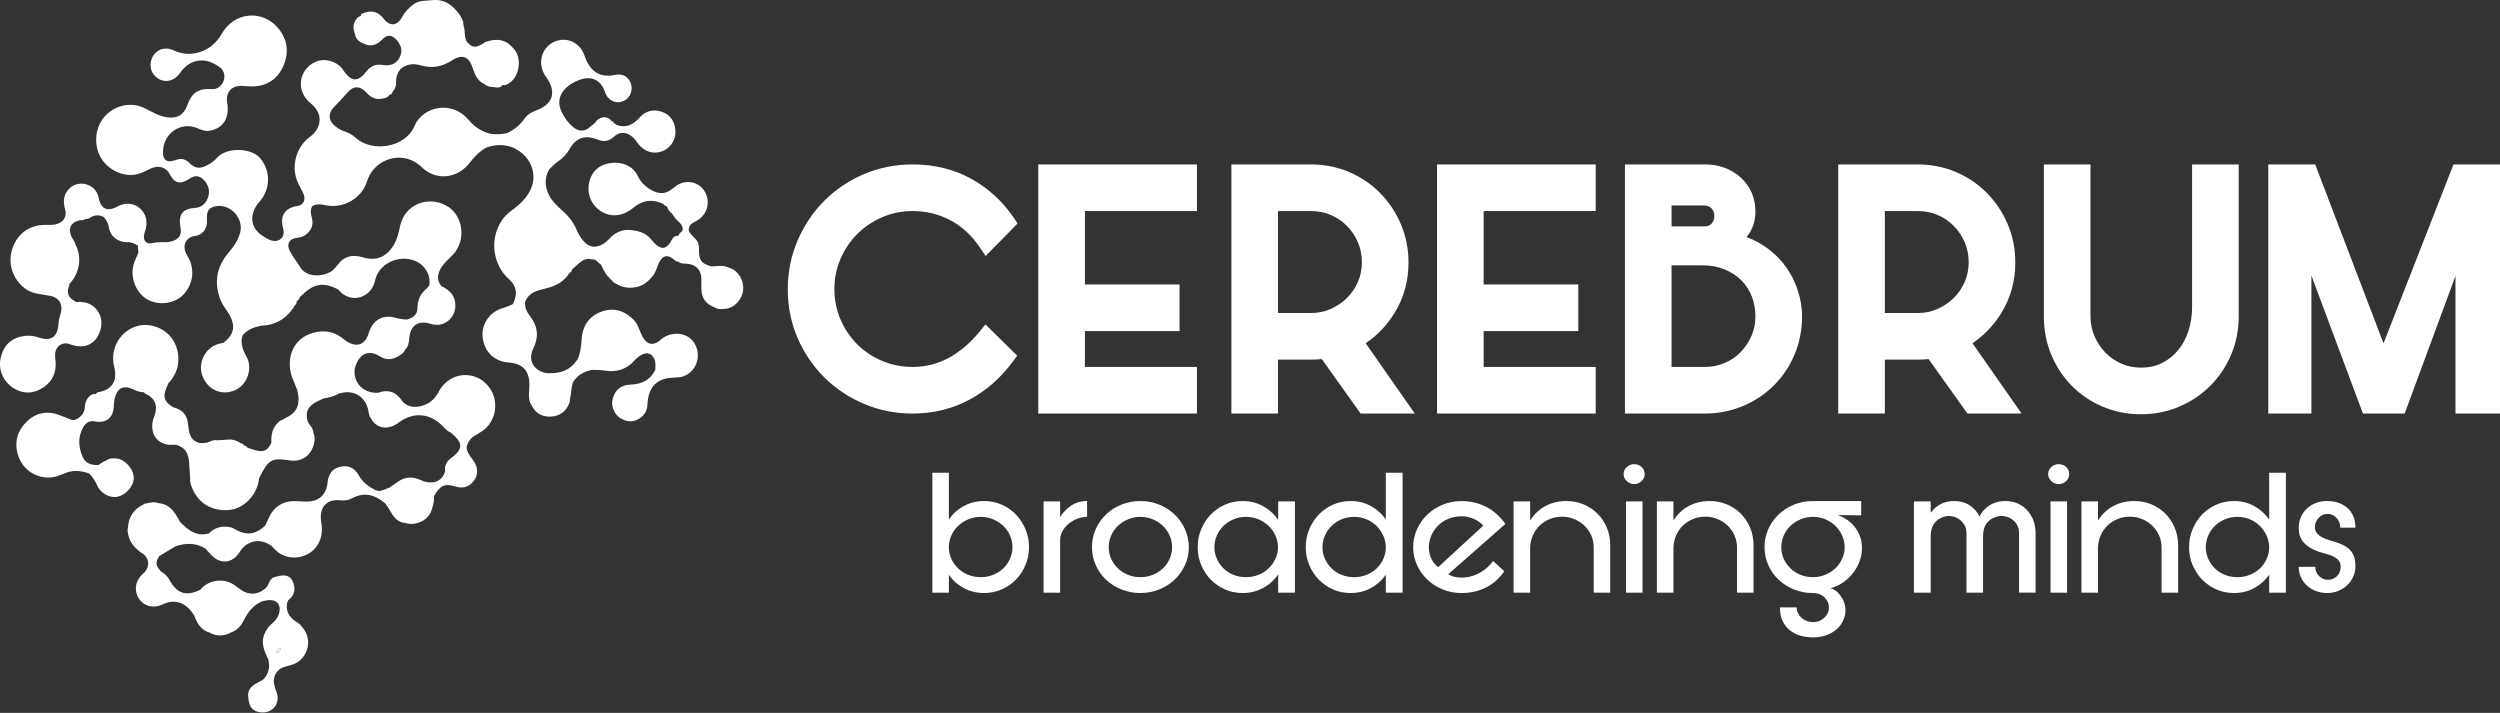
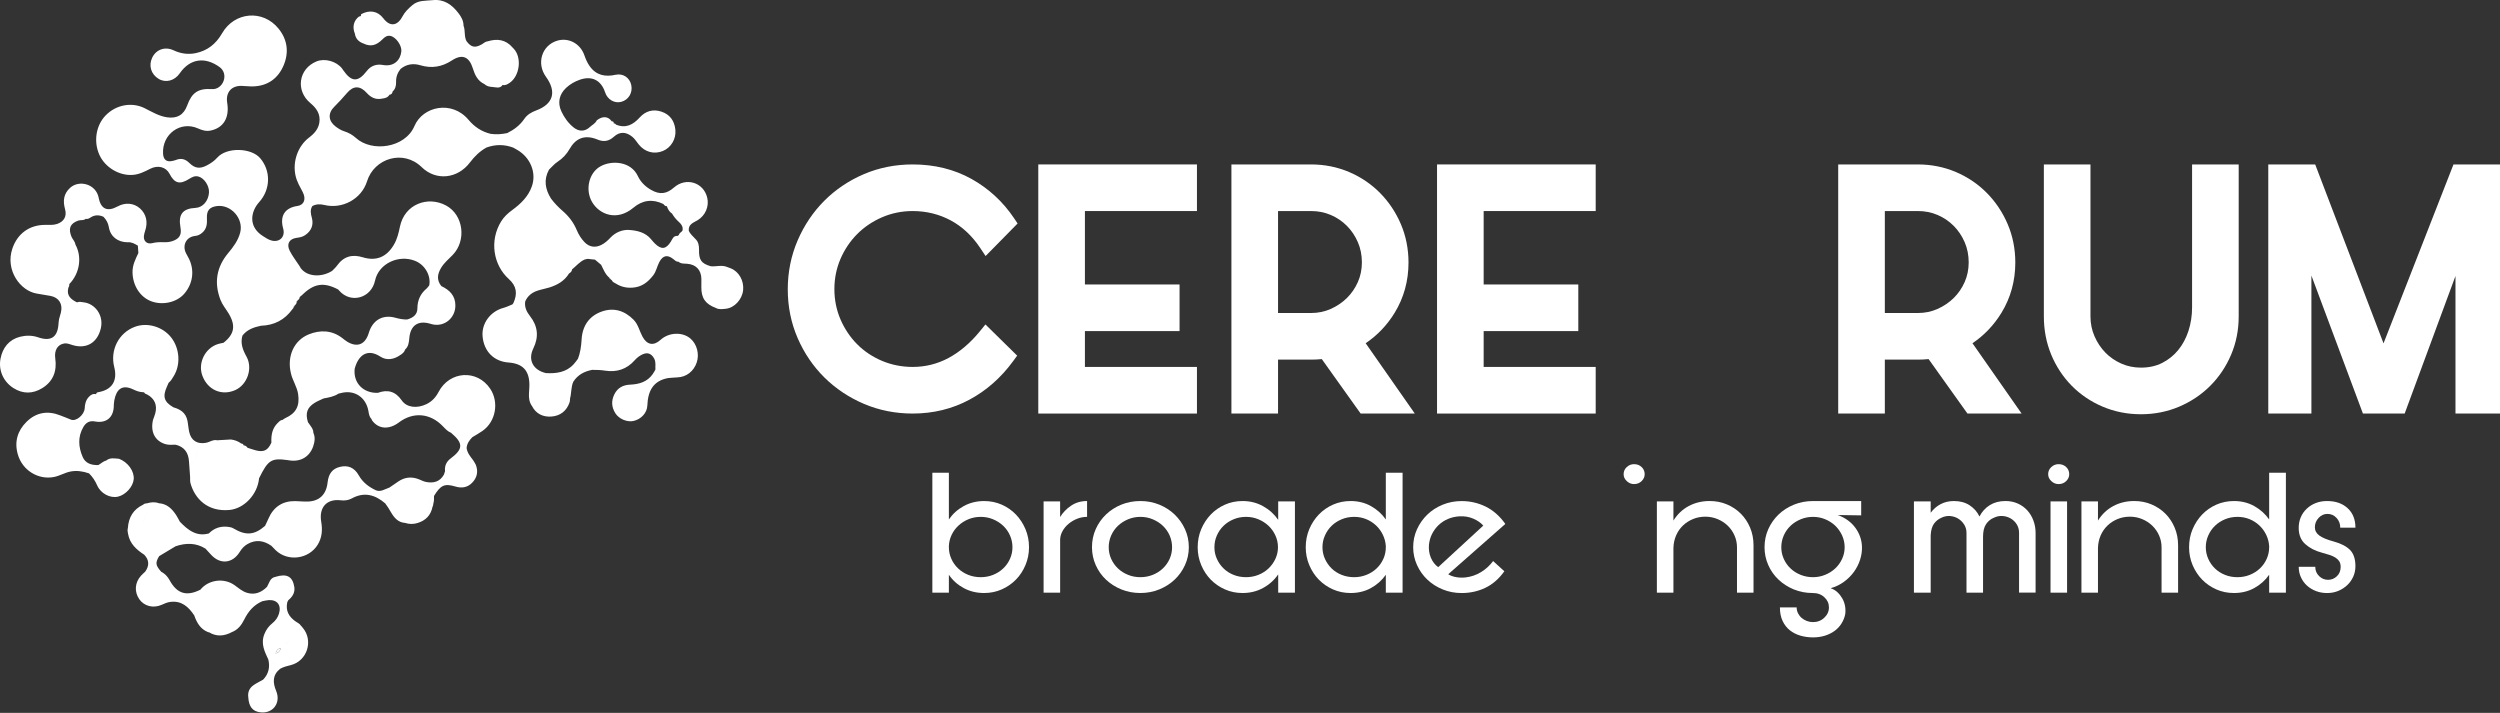
<svg xmlns="http://www.w3.org/2000/svg" width="256" height="73" viewBox="0 0 256 73" fill="none">
  <rect x="0" y="0" width="256" height="73" fill="#333333" stroke="none" />
  <path d="M74.802 27.467C74.689 27.424 74.576 27.383 74.462 27.341C74.323 27.332 74.182 27.334 74.041 27.34C74.181 27.334 74.323 27.332 74.462 27.341C73.91 27.105 73.34 27.318 72.783 27.265C73.059 27.355 73.34 27.366 73.62 27.356C73.339 27.366 73.058 27.356 72.783 27.265C71.8 26.977 71.558 26.617 71.58 25.549C71.586 25.15 71.519 24.756 71.204 24.464C70.972 24.19 70.666 23.971 70.529 23.615C70.478 22.944 71.038 22.793 71.44 22.548C72.228 22.066 72.642 21.132 72.415 20.22C72.024 18.66 70.239 18.127 69.017 19.199C68.245 19.878 67.554 19.949 66.672 19.445C66.085 19.108 65.606 18.65 65.313 18.024C64.598 16.504 62.623 16.39 61.476 17.04C60.274 17.718 59.914 19.462 60.626 20.682C61.391 21.992 63.194 22.67 64.855 21.274C65.79 20.488 66.819 20.353 67.92 20.886C68.006 20.879 68.085 20.886 68.148 20.92C68.085 20.886 68.008 20.879 67.92 20.886C68.028 20.983 68.098 21.148 68.282 21.105C68.385 21.418 68.54 21.691 68.818 21.873C68.989 22.162 69.187 22.419 69.437 22.65C69.706 22.895 69.985 23.171 69.887 23.613C69.792 23.779 69.56 23.832 69.524 24.053C69.489 24.079 69.454 24.106 69.419 24.133C69.401 24.133 69.384 24.144 69.373 24.161C68.955 24.12 68.856 24.479 68.692 24.744C68.202 25.527 67.728 25.589 67.062 24.939C66.922 24.8 66.794 24.647 66.669 24.496C66.079 23.785 65.227 23.602 64.423 23.548C63.732 23.503 63.023 23.783 62.492 24.353C62.225 24.641 61.931 24.903 61.573 25.082C60.958 25.39 60.349 25.303 59.869 24.811C59.512 24.446 59.25 24.016 59.052 23.545C58.731 22.78 58.243 22.146 57.626 21.61C57.179 21.224 56.77 20.8 56.415 20.324C56.192 20.247 56.082 20.069 55.995 19.878C56.083 20.069 56.192 20.247 56.416 20.324C55.829 19.375 55.651 18.399 56.22 17.37C56.508 17.1 56.768 16.781 57.09 16.57C57.615 16.225 58.019 15.797 58.33 15.25C58.902 14.246 59.794 13.712 61.197 14.294C61.816 14.552 62.346 14.471 62.864 13.999C63.461 13.457 64.109 13.489 64.736 13.998C65.008 14.216 65.181 14.513 65.395 14.78C66.026 15.575 66.975 15.832 67.882 15.46C68.721 15.114 69.259 14.219 69.157 13.273C69.061 12.361 68.588 11.714 67.725 11.43C66.869 11.149 66.106 11.364 65.495 12.039C64.826 12.778 64.073 13.172 63.082 12.762C63.022 12.686 62.962 12.613 62.852 12.649C62.86 12.498 62.797 12.414 62.64 12.425C62.282 11.899 61.699 11.861 61.111 12.321C60.965 12.647 60.642 12.787 60.401 13.011C59.883 13.493 59.276 13.493 58.716 13.034C58.178 12.594 57.779 12.034 57.486 11.407C57.069 10.512 57.263 9.656 57.981 8.986C58.385 8.614 58.846 8.353 59.353 8.172C60.599 7.726 61.556 8.206 61.968 9.47C62.205 10.189 62.915 10.608 63.603 10.432C64.36 10.238 64.804 9.505 64.644 8.717C64.489 7.962 63.809 7.488 63.04 7.657C61.976 7.893 61.058 7.723 60.383 6.775C60.141 6.436 59.977 6.055 59.839 5.657C59.42 4.455 58.219 3.819 57.061 4.166C55.486 4.638 54.909 6.481 55.903 7.857C57.025 9.41 56.667 10.656 54.896 11.313C54.415 11.492 53.982 11.743 53.691 12.171C53.24 12.833 52.635 13.282 51.94 13.629H51.939C51.375 13.745 50.807 13.79 50.235 13.704C49.329 13.484 48.591 13 47.981 12.274C46.266 10.228 43.296 10.892 42.442 12.9C41.477 15.174 38.066 15.602 36.447 14.128C36.096 13.807 35.688 13.58 35.246 13.442C34.911 13.338 34.63 13.153 34.361 12.951C33.624 12.393 33.555 11.604 34.212 10.951C34.669 10.493 35.108 10.023 35.528 9.528C36.2 8.737 36.879 8.768 37.564 9.524C37.987 9.993 38.497 10.241 39.139 10.095C39.139 10.095 39.139 10.094 39.139 10.094C39.434 10.062 39.71 9.988 39.881 9.705C40.071 9.679 40.18 9.57 40.203 9.372C40.202 9.372 40.202 9.372 40.202 9.374V9.372C40.494 9.114 40.568 8.757 40.559 8.401C40.544 7.88 40.706 7.449 41.019 7.059C41.625 6.557 42.331 6.47 43.032 6.679C44.206 7.03 45.251 6.857 46.278 6.186C47.327 5.498 48.044 5.797 48.418 7.001C48.628 7.679 48.917 8.289 49.594 8.605C49.873 8.593 50.127 8.634 50.399 8.754C50.125 8.636 49.873 8.593 49.594 8.605C49.824 8.826 50.128 8.891 50.41 8.905C50.764 8.921 51.178 9.115 51.466 8.705C51.38 8.747 51.29 8.781 51.2 8.804C51.29 8.781 51.38 8.747 51.466 8.705C51.731 8.763 51.943 8.646 52.158 8.504C53.232 7.806 53.465 5.875 52.597 4.981C52.56 4.944 52.524 4.905 52.49 4.869C52.25 4.88 52.101 4.694 51.931 4.58C51.502 4.291 51.059 4.167 50.592 4.21C51.061 4.167 51.502 4.291 51.931 4.58C52.102 4.692 52.25 4.88 52.488 4.869H52.49H52.488C52.49 4.869 52.49 4.869 52.49 4.869C51.779 4.039 50.901 3.933 49.927 4.237C49.942 4.243 49.959 4.253 49.974 4.264C49.959 4.253 49.942 4.243 49.927 4.237C49.697 4.25 49.546 4.419 49.365 4.524C48.649 4.935 48.261 4.863 47.77 4.217C47.506 3.718 47.667 3.138 47.466 2.631C47.464 3.03 47.465 3.43 47.458 3.83C47.458 3.941 47.466 4.043 47.508 4.116C47.466 4.043 47.456 3.942 47.458 3.83C47.465 3.432 47.464 3.03 47.465 2.631C47.468 2.13 47.23 1.716 46.949 1.35C46.278 0.479 45.48 -0.11 44.291 0.017C43.572 0.095 42.844 0.004 42.23 0.524C41.833 0.861 41.466 1.209 41.212 1.684C40.678 2.688 39.922 2.754 39.25 1.872C38.684 1.129 37.856 0.979 36.978 1.455C36.988 1.612 36.932 1.706 36.762 1.685L36.767 1.687C36.767 1.687 36.767 1.687 36.767 1.688C36.215 2.102 36.055 2.766 36.34 3.45C36.34 3.452 36.34 3.453 36.34 3.454V3.453H36.339C36.34 3.454 36.34 3.454 36.34 3.457C36.421 3.973 36.735 4.278 37.198 4.448C37.148 4.368 37.087 4.297 37.023 4.229C37.086 4.297 37.148 4.367 37.2 4.448C37.93 4.802 38.512 4.685 39.167 4.025C39.393 3.796 39.627 3.617 39.959 3.673C40.533 3.768 41.165 4.668 41.098 5.264C41.003 6.145 40.355 6.858 39.213 6.654C38.558 6.537 37.983 6.718 37.554 7.276C36.659 8.439 35.991 8.414 35.145 7.189C35.104 7.13 35.067 7.065 35.023 7.009C34.439 6.268 33.257 5.943 32.411 6.289C30.574 7.043 30.242 9.273 31.78 10.554C32.39 11.062 32.827 11.659 32.707 12.518C32.609 13.21 32.182 13.683 31.648 14.086C30.482 14.972 29.933 16.584 30.273 18.028C30.412 18.624 30.718 19.134 30.995 19.662C31.371 20.38 31.139 20.989 30.473 21.088C29.159 21.279 28.634 22.11 28.999 23.413C29.227 24.22 28.668 24.823 27.856 24.643C27.5 24.564 27.205 24.353 26.903 24.161C25.402 23.204 25.668 21.663 26.533 20.705C27.716 19.391 27.749 17.509 26.651 16.208C25.73 15.117 23.203 15.051 22.244 16.144C21.948 16.481 21.57 16.734 21.174 16.941C20.461 17.312 19.952 17.245 19.383 16.683C18.984 16.288 18.543 16.164 18.019 16.38C17.89 16.433 17.748 16.459 17.61 16.488C17.058 16.609 16.732 16.341 16.697 15.747C16.58 13.736 18.478 12.353 20.267 13.147C20.679 13.331 21.095 13.465 21.557 13.371C22.88 13.103 23.515 12.055 23.266 10.535C23.094 9.487 23.671 8.784 24.705 8.794C25.114 8.799 25.522 8.861 25.932 8.847C27.388 8.801 28.451 8.061 29.028 6.729C29.603 5.398 29.451 4.072 28.52 2.928C26.919 0.955 24.012 1.2 22.74 3.412C22.117 4.494 21.253 5.189 20.041 5.441C19.241 5.606 18.5 5.491 17.762 5.147C16.884 4.738 15.982 5.073 15.585 5.906C15.197 6.721 15.466 7.606 16.247 8.077C16.967 8.511 17.878 8.274 18.403 7.512C19.434 6.012 20.973 5.771 22.49 6.871C22.928 7.189 23.091 7.743 22.9 8.276C22.706 8.815 22.229 9.158 21.721 9.124C20.313 9.032 19.65 9.465 19.172 10.788C18.817 11.769 18.136 12.156 17.128 12.015C16.277 11.897 15.566 11.454 14.816 11.081C13.49 10.421 11.887 10.727 10.828 11.808C9.826 12.833 9.559 14.488 10.18 15.861C10.761 17.147 12.224 18.02 13.613 17.908C14.249 17.858 14.803 17.58 15.362 17.292C16.172 16.872 16.999 17.099 17.36 17.794C17.875 18.791 18.413 18.926 19.378 18.316C19.649 18.143 19.937 17.988 20.28 18.065C20.897 18.202 21.45 19.028 21.4 19.73C21.338 20.59 20.757 21.25 20.029 21.287C18.693 21.356 18.236 21.953 18.482 23.305C18.616 24.035 18.377 24.441 17.681 24.68C17.39 24.78 17.093 24.816 16.788 24.803C16.377 24.786 15.969 24.798 15.568 24.901C15.039 25.035 14.653 24.666 14.743 24.108C14.769 23.947 14.811 23.787 14.863 23.633C15.165 22.743 14.976 21.916 14.338 21.346C13.71 20.784 12.835 20.706 12.044 21.138C11.002 21.709 10.327 21.416 10.106 20.255C9.828 18.819 8.093 18.398 7.181 19.231C6.509 19.845 6.427 20.577 6.662 21.42C6.869 22.157 6.542 22.703 5.838 22.936C5.436 23.067 5.032 23.025 4.625 23.027C3.02 23.027 1.786 23.913 1.264 25.462C0.52 27.665 2.081 29.787 3.766 30.062C4.232 30.14 4.701 30.212 5.165 30.3C6.034 30.461 6.453 31.136 6.235 32.006C6.178 32.232 6.111 32.456 6.048 32.681V32.682C6.029 32.824 6.001 32.969 5.995 33.112C5.914 34.546 5.216 35.001 3.882 34.535C3.287 34.328 2.622 34.34 2.045 34.486C0.941 34.768 0.269 35.587 0.051 36.738C-0.171 37.917 0.342 39.075 1.369 39.734C2.349 40.362 3.369 40.337 4.337 39.738C5.442 39.053 5.846 38 5.659 36.699C5.541 35.872 5.898 35.278 6.577 35.172C6.886 35.123 7.169 35.26 7.456 35.344C8.869 35.761 9.985 35.085 10.326 33.616C10.641 32.256 9.704 31.083 8.57 30.959C8.359 30.942 8.147 30.856 7.933 30.952C7.905 30.94 7.875 30.937 7.844 30.944C7.264 30.645 6.799 30.274 6.993 29.497C7.026 29.363 7.141 29.247 7.086 29.091L7.091 29.097C7.088 28.938 6.973 28.837 6.914 28.709C6.863 28.596 6.919 28.475 7.018 28.436C7.305 28.315 7.497 28.168 7.637 27.971C7.497 28.168 7.305 28.315 7.018 28.436C6.919 28.476 6.863 28.596 6.914 28.709C6.973 28.838 7.088 28.94 7.091 29.097C8.166 27.998 8.424 26.319 7.719 25.031C7.678 24.712 7.423 24.501 7.311 24.219C6.988 23.408 7.162 22.888 8.013 22.589C8.265 22.5 8.552 22.609 8.772 22.411C8.957 22.454 9.115 22.375 9.262 22.277C9.692 21.991 10.136 21.991 10.592 22.198H10.594C10.883 22.499 11.076 22.834 11.148 23.269C11.307 24.223 12.058 24.802 13.063 24.809C13.063 24.809 13.063 24.809 13.066 24.809C13.462 24.77 13.79 24.956 14.112 25.154L14.116 25.15C14.117 25.15 14.117 25.15 14.117 25.15C14.135 25.401 14.151 25.655 14.169 25.907C14.239 25.857 14.288 25.8 14.32 25.736C14.289 25.8 14.242 25.857 14.169 25.909C13.868 26.543 13.553 27.156 13.57 27.91C13.6 29.216 14.316 30.384 15.439 30.832C16.599 31.294 18.062 30.982 18.84 30.11C19.757 29.076 19.947 27.678 19.334 26.464C19.243 26.286 19.141 26.117 19.05 25.937C18.634 25.104 19.081 24.253 19.983 24.16C20.261 24.133 20.485 24.021 20.7 23.839C21.167 23.443 21.217 22.928 21.189 22.358C21.15 21.558 21.45 21.208 22.192 21.104C23.646 20.899 24.973 22.388 24.593 23.827C24.382 24.634 23.893 25.285 23.369 25.913C22.176 27.342 21.898 28.936 22.573 30.697C22.77 31.213 23.127 31.626 23.407 32.09C24.163 33.34 24.005 34.227 22.883 35.103C22.897 35.112 22.899 35.136 22.901 35.159C22.899 35.136 22.897 35.112 22.883 35.103C22.692 35.145 22.498 35.172 22.314 35.232C20.995 35.651 20.245 37.17 20.719 38.46C21.257 39.93 22.703 40.566 24.095 39.943C25.312 39.397 25.912 37.73 25.242 36.518C24.855 35.82 24.598 35.155 24.825 34.364V34.367C25.311 33.736 26.001 33.507 26.728 33.355C26.252 33.258 25.854 33.294 25.536 33.463C25.854 33.294 26.252 33.258 26.728 33.355C28.064 33.314 29.146 32.768 29.946 31.657C30.016 31.59 30.09 31.52 30.059 31.404C30.143 31.413 30.159 31.355 30.166 31.287C30.302 31.176 30.408 31.048 30.375 30.849C30.454 30.86 30.477 30.809 30.479 30.741C30.625 30.681 30.673 30.557 30.692 30.413C30.774 30.345 30.861 30.284 30.936 30.21C32.139 29.021 33.154 28.864 34.632 29.646C34.666 29.683 34.699 29.721 34.733 29.759C34.791 29.669 34.776 29.649 34.742 29.646C34.723 29.644 34.703 29.648 34.682 29.649C34.703 29.648 34.723 29.644 34.742 29.646C34.776 29.649 34.791 29.67 34.733 29.759C35.913 31.118 38.017 30.544 38.407 28.725C38.776 27.007 40.797 26.038 42.495 26.707C43.504 27.104 44.143 28.204 43.958 29.213C44.158 29.342 44.363 29.366 44.568 29.359C44.362 29.366 44.158 29.34 43.958 29.213C43.869 29.324 43.794 29.456 43.687 29.543C43.049 30.073 42.748 30.738 42.74 31.588C42.735 32.179 42.362 32.525 41.69 32.717C41.376 32.785 41.278 32.934 41.321 33.113C41.279 32.935 41.375 32.785 41.688 32.717C41.279 32.723 40.888 32.647 40.486 32.537C39.188 32.177 38.153 32.783 37.762 34.096C37.406 35.279 36.587 35.614 35.557 34.992C35.373 34.88 35.21 34.74 35.039 34.61C33.969 33.789 32.756 33.776 31.613 34.241C30.066 34.874 29.384 36.515 29.785 38.205C29.945 38.948 30.407 39.575 30.526 40.343C30.712 41.54 30.326 42.318 29.235 42.803C29.123 42.852 29.029 42.935 28.925 43.001C28.712 43.01 28.582 43.171 28.445 43.303C27.875 43.854 27.751 44.561 27.792 45.325C27.435 46.106 27.044 46.316 26.251 46.132C25.945 46.057 25.651 45.946 25.348 45.851C25.348 45.85 25.346 45.85 25.346 45.85L25.348 45.851C25.247 45.699 25.118 45.606 24.928 45.608C24.928 45.607 24.951 45.602 24.951 45.602C24.916 45.474 24.822 45.427 24.704 45.417C24.709 45.482 24.732 45.521 24.758 45.555C24.732 45.521 24.709 45.481 24.704 45.417H24.703C24.622 45.415 24.546 45.407 24.469 45.397C24.546 45.407 24.624 45.415 24.703 45.417C24.386 45.183 24.033 45.053 23.648 45.004L23.647 45.002C23.18 45.031 22.71 45.058 22.241 45.084C21.905 45.267 21.568 45.451 21.191 45.528C20.517 45.668 20.137 46.13 20.107 46.865C20.098 47.072 20.107 47.259 19.831 47.296C19.64 47.323 19.597 47.456 19.583 47.607C19.597 47.456 19.638 47.323 19.831 47.295C20.108 47.258 20.098 47.072 20.106 46.865C20.137 46.13 20.517 45.67 21.191 45.528C21.567 45.451 21.905 45.267 22.241 45.084C21.82 44.984 21.482 45.272 21.092 45.343C20.195 45.509 19.556 45.112 19.366 44.195C19.316 43.95 19.289 43.696 19.252 43.445C19.161 42.48 18.736 41.988 17.753 41.707C17.59 41.851 17.458 41.717 17.311 41.651C17.458 41.717 17.592 41.851 17.754 41.707C16.801 41.159 16.629 40.612 17.092 39.595C17.15 39.464 17.207 39.331 17.265 39.199H17.266C17.498 39.018 17.639 38.758 17.789 38.513C18.515 37.344 18.405 35.686 17.538 34.568C16.678 33.46 15.111 32.989 13.829 33.458C12.168 34.065 11.254 35.837 11.697 37.582C12.059 39.001 11.468 39.927 10.046 40.163C9.918 40.185 9.859 40.247 9.839 40.366C9.525 40.291 9.297 40.422 9.086 40.655C8.786 40.981 8.695 41.37 8.674 41.801C8.64 42.477 7.784 43.202 7.253 42.966C6.898 42.809 6.531 42.683 6.172 42.538C4.898 42.025 3.701 42.222 2.719 43.193C1.798 44.105 1.445 45.24 1.831 46.553C2.302 48.166 3.916 49.16 5.53 48.843C6.113 48.73 6.623 48.404 7.198 48.289C7.851 48.158 8.487 48.259 9.111 48.471C9.186 48.267 9.314 48.126 9.462 48.005C9.313 48.125 9.184 48.266 9.112 48.471C9.473 48.822 9.743 49.23 9.95 49.703C10.32 50.548 11.289 51.045 12.088 50.855C12.87 50.67 13.616 49.846 13.691 49.087C13.772 48.263 13.104 47.322 12.189 46.98C11.923 47.051 11.651 47.1 11.38 47.131C11.652 47.1 11.921 47.051 12.189 46.98C11.736 46.947 11.273 46.83 10.869 47.165C10.557 47.238 10.339 47.475 10.069 47.621C9.99 47.67 9.907 47.714 9.827 47.76C9.906 47.714 9.989 47.67 10.069 47.621C9.387 47.645 8.756 47.468 8.465 46.791C8.025 45.77 7.947 44.717 8.548 43.706C8.813 43.26 9.187 43.056 9.713 43.156C10.916 43.382 11.676 42.714 11.654 41.464C11.672 41.301 11.677 41.135 11.709 40.975C11.922 39.864 12.504 39.333 13.641 39.877C13.927 40.011 14.228 40.136 14.553 40.154C14.553 40.154 14.553 40.154 14.553 40.156C14.623 40.161 14.693 40.166 14.761 40.174L14.758 40.175L14.756 40.177C14.815 40.332 14.971 40.342 15.09 40.408C15.836 40.825 16.12 41.482 15.901 42.323C15.843 42.548 15.749 42.765 15.672 42.984C15.672 42.984 15.672 42.986 15.671 42.986C15.382 44.209 15.855 45.152 16.929 45.477C17.274 45.583 17.631 45.538 17.985 45.538C18.874 45.752 19.3 46.351 19.354 47.264C19.384 47.784 19.428 48.303 19.466 48.823C19.477 49.041 19.449 49.27 19.504 49.474C19.94 51.062 21.257 52.428 23.494 52.221C24.997 52.083 26.377 50.63 26.529 48.976C27.456 47.091 27.789 46.882 29.478 47.118C29.485 46.959 29.362 46.984 29.269 46.944C28.905 46.788 28.586 46.587 28.334 46.325C28.586 46.587 28.904 46.788 29.269 46.943C29.364 46.984 29.486 46.959 29.479 47.118C30.692 47.36 31.662 46.841 32.063 45.733C32.216 45.262 32.31 44.794 32.085 44.316H32.092C32.094 44.015 31.932 43.789 31.768 43.562C31.768 43.562 31.768 43.562 31.768 43.56C31.691 43.449 31.613 43.339 31.533 43.228C31.251 42.309 31.443 41.732 32.234 41.243C32.519 41.065 32.838 40.947 33.14 40.8C33.669 40.703 34.199 40.614 34.665 40.307C34.733 40.29 34.802 40.279 34.871 40.26C36.274 39.866 37.499 40.673 37.734 42.135C37.778 42.42 37.834 42.71 38.052 42.924C38.06 42.959 38.064 42.999 38.083 43.026C38.732 43.944 39.819 44.032 40.849 43.257C42.321 42.145 44.059 42.302 45.352 43.652C45.598 43.906 45.838 44.181 46.181 44.313C46.2 44.192 46.3 44.056 46.373 44.179C46.683 44.704 47.127 44.718 47.577 44.708C47.126 44.718 46.683 44.704 46.373 44.179C46.3 44.056 46.2 44.193 46.181 44.312C47.465 45.396 47.444 45.976 46.123 46.967C45.715 47.271 45.51 47.713 45.573 48.254C45.535 48.366 45.498 48.483 45.459 48.597C45.045 49.343 44.388 49.498 43.631 49.354C43.358 49.302 43.1 49.154 42.836 49.056C42.122 48.792 41.443 48.865 40.805 49.292C40.494 49.502 40.185 49.716 39.876 49.927C39.417 50.076 38.965 50.425 38.475 50.197C37.766 49.863 37.149 49.402 36.738 48.675C36.282 47.871 35.636 47.61 34.806 47.809C34.043 47.992 33.646 48.497 33.544 49.411C33.407 50.653 32.694 51.336 31.474 51.36C31.049 51.37 30.625 51.319 30.197 51.313C28.92 51.3 27.997 51.921 27.485 53.115C27.38 53.363 27.256 53.604 27.142 53.847V53.849C26.06 54.795 25.169 54.869 23.909 54.111C23.738 54.008 23.556 53.972 23.36 53.949C22.591 53.855 21.935 54.068 21.385 54.625C21.443 54.671 21.503 54.719 21.561 54.766C21.503 54.719 21.445 54.671 21.385 54.625C20.838 54.775 20.312 54.748 19.789 54.5C19.247 54.246 18.827 53.844 18.416 53.42C18.416 53.42 18.416 53.42 18.416 53.419C18.294 53.199 18.184 52.97 18.048 52.761C17.622 52.103 17.098 51.587 16.274 51.533H16.273C15.873 51.381 15.473 51.418 15.071 51.534C14.921 51.547 14.773 51.563 14.657 51.68C13.657 52.152 13.165 52.971 13.093 54.079C13.233 54.005 13.344 53.915 13.465 53.831C13.343 53.915 13.233 54.007 13.093 54.079C13.031 54.279 13.077 54.471 13.113 54.669C13.293 55.692 13.987 56.291 14.778 56.81C15.007 56.795 15.231 56.814 15.457 56.837C15.231 56.812 15.007 56.796 14.778 56.811C15.295 57.361 15.296 57.94 14.867 58.54C14.725 58.676 14.572 58.804 14.44 58.951C13.804 59.65 13.736 60.588 14.258 61.351C14.757 62.076 15.69 62.309 16.54 61.94C16.828 61.811 17.114 61.676 17.441 61.635C18.59 61.488 19.301 62.134 19.889 63.016C19.891 62.745 19.923 62.469 19.89 62.201C19.837 61.781 19.903 61.296 20.177 61.106C20.24 61.061 20.281 61.017 20.319 60.97C20.282 61.017 20.242 61.061 20.177 61.106C19.903 61.296 19.836 61.781 19.89 62.201C19.923 62.467 19.891 62.745 19.89 63.016C20.149 63.766 20.524 64.416 21.292 64.726L21.328 64.748L21.369 64.747C21.361 64.717 21.354 64.687 21.347 64.658C21.354 64.687 21.363 64.717 21.37 64.747L21.378 64.73C22.166 65.219 22.954 65.149 23.744 64.728C24.359 64.491 24.732 64.005 25.015 63.431C25.425 62.597 25.997 61.94 26.85 61.569C26.85 61.569 26.85 61.569 26.85 61.568C27.077 61.526 27.3 61.463 27.528 61.449C28.41 61.406 28.833 61.993 28.562 62.855C28.437 63.247 28.215 63.553 27.899 63.81C27.533 64.107 27.259 64.458 27.07 64.937C26.678 65.932 27.105 66.722 27.482 67.553C27.52 67.535 27.552 67.525 27.584 67.52C27.554 67.525 27.52 67.536 27.482 67.553C27.661 68.335 27.501 69.023 26.941 69.598V69.6C26.615 69.784 26.272 69.945 25.966 70.158C25.549 70.449 25.35 70.87 25.424 71.4C25.483 72.35 25.848 72.873 26.728 72.949C27.976 73.057 28.773 71.956 28.285 70.77C27.921 69.891 27.891 69.133 28.676 68.489C29.018 68.293 29.393 68.201 29.773 68.108C31.455 67.691 32.12 65.598 30.999 64.281C30.884 64.397 30.776 64.526 30.59 64.489C30.776 64.524 30.884 64.395 30.999 64.281C30.932 64.204 30.866 64.128 30.799 64.05C30.682 63.856 30.475 63.781 30.304 63.66C29.602 63.18 29.216 62.557 29.421 61.657C29.455 61.593 29.485 61.527 29.519 61.465C29.937 61.118 30.218 60.704 30.14 60.117C29.966 59.023 29.373 58.704 28.196 59.072C27.638 59.174 27.57 59.707 27.34 60.096C26.766 60.666 26.104 60.943 25.305 60.706C24.797 60.558 24.407 60.2 23.986 59.901C22.914 59.148 21.332 59.37 20.521 60.383C19.103 61.098 18.118 60.799 17.363 59.404C17.157 59.027 16.88 58.738 16.505 58.546C15.919 57.876 15.889 57.633 16.299 56.947H16.3C16.858 56.61 17.416 56.275 17.976 55.94C19.029 55.584 20.058 55.566 21.04 56.179C21.234 56.391 21.427 56.602 21.62 56.811C22.544 57.819 23.795 57.707 24.529 56.546C24.743 56.203 24.988 55.911 25.345 55.71C26.202 55.222 27.007 55.348 27.787 55.889C27.935 55.572 27.584 55.433 27.5 55.206C27.398 54.926 27.452 54.604 27.401 54.314C27.453 54.605 27.398 54.926 27.502 55.207C27.584 55.435 27.936 55.572 27.787 55.888C27.938 56.042 28.082 56.202 28.238 56.351C29.494 57.545 31.622 57.253 32.529 55.784C32.986 55.041 33.033 54.255 32.892 53.426C32.644 51.952 33.461 51.059 34.886 51.23C35.274 51.277 35.67 51.233 36.023 51.039C37.293 50.342 38.413 50.655 39.452 51.552C39.527 51.419 39.593 51.555 39.662 51.561C39.674 51.571 39.685 51.581 39.695 51.59C39.685 51.58 39.672 51.57 39.662 51.564C39.592 51.555 39.527 51.419 39.452 51.554C39.667 51.836 39.85 52.134 40.03 52.444C40.356 53.012 40.764 53.498 41.477 53.546C41.323 53.332 41.246 53.112 41.246 52.91C41.246 53.112 41.323 53.332 41.477 53.546C41.906 53.684 42.335 53.688 42.768 53.553C43.584 53.301 44.117 52.77 44.291 51.893L44.344 51.772C44.355 51.703 44.365 51.633 44.374 51.564C44.371 51.306 44.368 51.051 44.367 50.794L44.365 50.791L44.367 50.794C44.371 51.051 44.373 51.306 44.374 51.564C44.456 51.31 44.447 51.049 44.442 50.788C45.113 49.682 45.52 49.49 46.61 49.814C47.256 50.008 47.839 49.944 48.329 49.453C48.845 48.934 48.992 48.316 48.731 47.61C48.632 47.439 48.55 47.258 48.434 47.104C48.151 46.733 47.849 46.375 47.781 45.88C47.812 45.419 48.063 45.079 48.367 44.768C48.718 44.553 49.08 44.359 49.414 44.121C50.767 43.173 51.121 41.191 50.198 39.808C48.863 37.806 46.045 37.973 44.908 40.138C44.619 40.692 44.23 41.108 43.682 41.378C42.708 41.851 41.653 41.743 41.143 41.007C40.498 40.072 39.699 39.858 38.691 40.227C37.187 40.277 36.158 39.206 36.319 37.759C36.279 37.764 36.26 37.786 36.234 37.802C36.26 37.785 36.282 37.764 36.319 37.758C36.692 36.352 37.631 35.656 38.954 36.52C39.58 36.929 40.32 36.821 40.964 36.373C41.193 36.23 41.407 36.068 41.489 35.787L41.488 35.788C41.838 35.475 41.874 35.046 41.914 34.612C42.031 33.328 42.804 32.791 44.012 33.138C44.099 33.165 44.183 33.188 44.27 33.209C45.487 33.5 46.615 32.587 46.631 31.308C46.641 30.266 46.029 29.697 45.193 29.294C44.695 28.679 44.786 28.067 45.167 27.43C45.481 26.906 45.942 26.532 46.355 26.107C47.788 24.633 47.464 22.009 45.68 21.045C43.814 20.037 41.432 20.898 40.954 23.209C40.822 23.851 40.67 24.487 40.333 25.059C39.595 26.318 38.531 26.769 37.154 26.348C36.073 26.016 35.2 26.241 34.519 27.189C34.375 27.392 34.182 27.558 34.007 27.741C32.946 28.41 31.467 28.374 30.79 27.45C30.755 27.389 30.725 27.323 30.686 27.265C30.345 26.74 29.954 26.241 29.67 25.686C29.318 24.999 29.615 24.467 30.332 24.363C30.646 24.316 30.96 24.277 31.232 24.087C31.881 23.66 32.135 23.031 31.931 22.292C31.817 21.881 31.739 21.487 31.985 21.099C32.382 20.888 32.781 20.886 33.219 20.991C35.034 21.433 37.01 20.402 37.583 18.567C38.321 16.2 41.303 15.282 43.177 17.113C44.656 18.555 46.867 18.303 48.125 16.632C48.602 16.003 49.141 15.477 49.824 15.102C49.855 14.923 50.018 14.878 50.137 14.847C50.849 14.667 51.567 14.661 52.276 14.858C51.567 14.661 50.849 14.668 50.137 14.847C50.018 14.877 49.854 14.923 49.824 15.102C50.743 14.773 51.661 14.774 52.575 15.125C52.714 15.205 52.856 15.282 52.992 15.363C54.325 16.15 54.954 17.703 54.459 19.093C54.086 20.142 53.318 20.877 52.452 21.509C52.012 21.829 51.614 22.197 51.325 22.659C50.101 24.631 50.504 27.139 52.106 28.575C52.905 29.292 53.007 30.072 52.573 31.033C52.538 31.08 52.505 31.126 52.473 31.172C52.473 31.17 52.473 31.17 52.473 31.168C52.473 31.168 52.472 31.168 52.472 31.17V31.168V31.17C52.161 31.298 51.861 31.442 51.534 31.532C50.198 31.896 49.303 33.132 49.416 34.432C49.547 35.978 50.57 37.013 52.073 37.121C53.527 37.227 54.202 37.942 54.211 39.409C54.211 39.701 54.181 39.992 54.167 40.283C54.142 40.747 54.197 41.193 54.476 41.58C54.492 41.143 54.265 40.76 54.281 40.308C54.266 40.758 54.492 41.144 54.476 41.58C54.901 42.397 55.626 42.714 56.458 42.655C57.369 42.589 58.042 42.083 58.342 41.15C58.354 41.041 58.368 40.933 58.378 40.825C58.343 40.844 58.321 40.864 58.3 40.884C58.321 40.864 58.343 40.844 58.378 40.825L58.365 40.829C58.368 40.707 58.365 40.589 58.359 40.468C58.365 40.589 58.368 40.707 58.365 40.827C58.534 40.258 58.455 39.636 58.71 39.082H58.712C59.168 38.373 59.842 38.027 60.63 37.875C60.626 37.849 60.617 37.824 60.612 37.799C60.617 37.823 60.626 37.848 60.632 37.874C61.074 37.871 61.516 37.885 61.959 37.954C63.144 38.14 64.17 37.822 64.993 36.892C65.221 36.634 65.49 36.422 65.803 36.282C66.324 36.05 66.715 36.213 66.99 36.723C67.186 37.088 67.09 37.47 67.114 37.846C67.022 37.999 66.941 38.16 66.84 38.306C66.267 39.12 65.437 39.346 64.517 39.389C63.821 39.42 63.252 39.695 62.918 40.365C62.577 41.043 62.618 41.7 63.02 42.327C63.397 42.916 64.238 43.255 64.885 43.104C65.633 42.93 66.26 42.299 66.288 41.523C66.345 40.044 66.877 38.998 68.409 38.714C68.722 38.691 69.038 38.655 69.355 38.644C70.274 38.616 71.036 38.034 71.346 37.114C71.632 36.261 71.368 35.247 70.713 34.678C69.893 33.965 68.495 34.02 67.644 34.798C66.933 35.447 66.246 35.329 65.787 34.465C65.644 34.196 65.535 33.905 65.416 33.62C65.281 33.303 65.129 32.994 64.885 32.747C63.956 31.806 62.844 31.465 61.612 31.904C60.333 32.359 59.641 33.362 59.558 34.751C59.514 35.444 59.432 36.116 59.17 36.758C59.027 36.942 58.896 37.134 58.74 37.303C57.96 38.145 56.955 38.258 55.903 38.206C55.85 38.309 55.765 38.363 55.659 38.4C55.765 38.363 55.849 38.309 55.903 38.206C54.584 37.896 54.036 36.858 54.612 35.68C55.191 34.491 55.079 33.407 54.278 32.375C53.935 31.937 53.693 31.461 53.781 30.869C53.757 30.829 53.731 30.789 53.704 30.749H53.705C53.731 30.789 53.756 30.829 53.781 30.869C54.027 30.299 54.472 29.954 55.032 29.767C55.436 29.633 55.859 29.562 56.266 29.435C57.079 29.178 57.8 28.774 58.269 28.005C58.436 27.903 58.574 27.782 58.583 27.563C58.472 27.65 58.304 27.694 58.262 27.832C58.303 27.694 58.471 27.65 58.583 27.563L58.59 27.578C58.673 27.198 59.052 26.819 59.444 26.656C59.052 26.818 58.673 27.198 58.592 27.578C59.009 27.233 59.36 26.801 59.866 26.576H59.867C59.969 26.551 60.07 26.528 60.174 26.506C60.344 26.318 60.548 26.288 60.737 26.412C60.549 26.288 60.344 26.318 60.174 26.506C60.423 26.532 60.669 26.56 60.918 26.587C60.872 26.529 60.828 26.491 60.78 26.455C60.828 26.491 60.873 26.531 60.918 26.587V26.58C61.132 26.762 61.347 26.944 61.562 27.123V27.127C61.798 27.598 61.984 28.104 62.409 28.448C62.409 28.448 62.411 28.448 62.411 28.449V28.442C62.447 28.478 62.485 28.515 62.521 28.551C62.484 28.515 62.446 28.477 62.409 28.442C62.406 28.521 62.444 28.561 62.521 28.553C62.521 28.629 62.562 28.658 62.63 28.662V28.663C62.629 28.663 62.629 28.663 62.629 28.663C62.704 28.867 62.887 28.943 63.056 29.034C63.583 29.365 64.126 29.499 64.773 29.455C65.712 29.392 66.332 28.904 66.877 28.21C67.198 27.805 67.277 27.284 67.512 26.837C67.881 26.141 68.354 26.051 68.96 26.54C69.109 26.659 69.25 26.817 69.469 26.796C69.737 27.032 70.069 26.984 70.381 27.011C71.282 27.087 71.81 27.654 71.822 28.57C71.827 28.843 71.82 29.118 71.818 29.391C71.804 30.521 72.227 31.133 73.293 31.53C73.625 31.718 73.985 31.652 74.33 31.616C75.209 31.525 75.996 30.662 76.097 29.714C76.195 28.732 75.654 27.786 74.802 27.467ZM68.284 21.104C68.278 21.078 68.266 21.063 68.255 21.042C68.266 21.064 68.277 21.078 68.284 21.104C68.335 21.136 68.386 21.171 68.433 21.205C68.385 21.171 68.337 21.136 68.284 21.104ZM62.639 12.428C62.645 12.456 62.661 12.475 62.672 12.497C62.661 12.475 62.644 12.456 62.639 12.428C62.547 12.383 62.454 12.358 62.36 12.332C62.453 12.358 62.546 12.383 62.639 12.428C62.637 12.428 62.637 12.428 62.639 12.428ZM36.666 1.88C36.523 2.156 36.416 2.441 36.361 2.739C36.416 2.441 36.523 2.156 36.666 1.88ZM40.197 9.376C40.151 9.396 40.115 9.427 40.078 9.455C40.115 9.427 40.151 9.396 40.197 9.376C40.355 8.891 40.332 8.367 40.435 7.869C40.335 8.367 40.355 8.89 40.197 9.376ZM40 9.507C39.946 9.56 39.903 9.625 39.875 9.707H39.874C39.903 9.625 39.946 9.557 40 9.507ZM6.463 30.948C6.426 31.378 6.457 31.779 6.369 32.127C6.457 31.778 6.426 31.378 6.463 30.948C6.516 31.055 6.552 31.161 6.578 31.267C6.552 31.163 6.516 31.055 6.463 30.948ZM6.644 31.961C6.644 32.044 6.644 32.127 6.644 32.209C6.642 32.127 6.644 32.044 6.644 31.961ZM6.757 32.952C6.906 32.589 6.848 32.302 6.85 32.025C6.849 32.302 6.907 32.589 6.757 32.952ZM6.85 32.004C6.85 31.97 6.859 31.946 6.862 31.913C6.861 31.945 6.85 31.97 6.85 32.005V32.004ZM7.078 29.101C6.745 29.42 6.396 29.678 6.025 29.851C6.396 29.677 6.745 29.421 7.078 29.101ZM7.863 27.408C7.892 27.276 7.917 27.141 7.932 26.973C7.917 27.139 7.891 27.275 7.863 27.408ZM7.886 26.158C7.853 25.946 7.815 25.735 7.777 25.521C7.815 25.735 7.853 25.947 7.886 26.158ZM9.314 22.072C9.676 21.922 10.042 21.921 10.334 22.06C10.042 21.921 9.676 21.922 9.314 22.072ZM22.902 35.188C22.902 35.221 22.895 35.263 22.895 35.295C22.894 35.263 22.902 35.222 22.902 35.188ZM23.045 35.324C22.956 35.376 22.925 35.367 22.911 35.341C22.927 35.367 22.957 35.376 23.045 35.324C23.101 35.29 23.154 35.277 23.21 35.258C23.154 35.278 23.102 35.29 23.045 35.324ZM24.521 35.596C24.587 35.557 24.599 35.49 24.597 35.415C24.599 35.49 24.587 35.556 24.521 35.596ZM24.591 35.19C24.585 35.222 24.587 35.262 24.589 35.299C24.587 35.262 24.585 35.224 24.591 35.19C24.641 34.905 24.446 34.551 24.819 34.361V34.362C24.447 34.552 24.642 34.907 24.591 35.19ZM5.349 43.181C5.24 43.029 5.077 42.932 4.872 42.876C5.077 42.93 5.24 43.029 5.349 43.181ZM5.028 43.145C5.13 43.295 5.253 43.418 5.464 43.458C5.253 43.42 5.129 43.295 5.028 43.145ZM5.582 43.539C5.583 43.539 5.6 43.511 5.61 43.498C5.562 43.481 5.516 43.467 5.471 43.449C5.464 43.415 5.447 43.387 5.436 43.357C5.447 43.388 5.462 43.415 5.471 43.449C5.516 43.467 5.562 43.482 5.61 43.498C5.601 43.511 5.583 43.539 5.582 43.539ZM5.763 43.725C5.826 43.718 5.856 43.745 5.872 43.78C5.856 43.745 5.826 43.719 5.763 43.725C5.752 43.725 5.731 43.746 5.731 43.757C5.732 43.746 5.75 43.725 5.763 43.725ZM6.375 44.291C6.379 44.291 6.381 44.295 6.382 44.292C6.381 44.295 6.379 44.291 6.375 44.291ZM10.436 40.523C10.261 40.574 10.071 40.672 9.935 40.542C10.071 40.672 10.26 40.574 10.436 40.523C10.741 40.434 10.951 40.434 11.094 40.527C10.951 40.434 10.741 40.434 10.436 40.523ZM11.127 40.536C11.152 40.555 11.161 40.598 11.181 40.623C11.161 40.598 11.152 40.555 11.127 40.536ZM11.366 41.441C11.393 41.513 11.45 41.535 11.547 41.506C11.45 41.536 11.393 41.513 11.366 41.441ZM17.25 41.637C17.247 41.635 17.241 41.635 17.234 41.635C17.241 41.635 17.246 41.635 17.25 41.637ZM16.901 39.331C16.893 39.337 16.884 39.339 16.877 39.347C16.884 39.339 16.893 39.337 16.901 39.331ZM16.645 39.685C16.701 39.626 16.75 39.557 16.788 39.474C16.75 39.557 16.7 39.627 16.645 39.685ZM14.655 40.078C14.639 40.077 14.623 40.08 14.606 40.093C14.622 40.08 14.638 40.077 14.655 40.078ZM14.658 40.077C14.693 40.08 14.726 40.117 14.757 40.18C14.726 40.117 14.693 40.08 14.658 40.077ZM15.752 39.945C15.836 39.935 15.924 39.927 16.009 39.929C16.127 39.931 16.244 39.906 16.354 39.866C16.244 39.906 16.127 39.931 16.009 39.93C15.923 39.929 15.838 39.936 15.752 39.945ZM16.544 39.763C16.514 39.785 16.49 39.812 16.458 39.829C16.49 39.812 16.514 39.785 16.544 39.763ZM16.886 41.745C16.946 41.713 17.006 41.681 17.068 41.65C17.102 41.634 17.134 41.627 17.163 41.625C17.134 41.627 17.103 41.634 17.07 41.65C17.006 41.682 16.946 41.714 16.886 41.745ZM25.812 46.764C25.77 46.64 25.737 46.515 25.699 46.395C25.737 46.515 25.77 46.639 25.812 46.764ZM25.216 45.843C25.257 45.853 25.3 45.857 25.346 45.859C25.3 45.857 25.257 45.853 25.216 45.843ZM26.543 48.481C26.536 48.37 26.51 48.266 26.486 48.16C26.511 48.266 26.536 48.37 26.543 48.481ZM32.006 44.258C31.882 44.158 31.825 44.027 31.8 43.88C31.825 44.025 31.882 44.158 32.006 44.258ZM26.712 69.934C26.838 69.888 26.953 69.787 26.933 69.614C26.953 69.788 26.838 69.888 26.712 69.934ZM27.636 61.292C27.63 61.292 27.625 61.29 27.619 61.289C27.625 61.29 27.63 61.292 27.636 61.292ZM28.757 66.361C28.758 66.361 28.758 66.358 28.757 66.361C28.694 66.656 28.519 66.843 28.225 66.91C28.225 66.907 28.225 66.907 28.225 66.907C28.287 66.606 28.465 66.423 28.757 66.361ZM29.079 66.03C28.944 66.039 28.873 66.111 28.865 66.249C28.871 66.111 28.943 66.037 29.079 66.03ZM28.223 66.907H28.225C28.215 66.96 28.202 67.016 28.157 67.044C28.202 67.016 28.213 66.96 28.223 66.907C28.158 66.92 28.079 66.92 28.068 67.009C28.079 66.92 28.156 66.92 28.223 66.907ZM28.126 67.071C28.125 67.071 28.125 67.071 28.126 67.071C28.114 67.071 28.097 67.055 28.083 67.038C28.096 67.057 28.114 67.071 28.126 67.071ZM28.708 68.404C28.836 68.119 28.806 67.941 28.378 68.002C28.113 68.043 27.95 67.868 27.816 67.681C27.776 67.623 27.737 67.582 27.694 67.555C27.736 67.582 27.776 67.623 27.818 67.68C27.948 67.865 28.114 68.043 28.378 68.002C28.805 67.939 28.836 68.121 28.708 68.404ZM29.021 66.191C29.025 66.184 29.025 66.172 29.029 66.167C29.025 66.172 29.025 66.184 29.021 66.191ZM29.186 65.921C29.407 65.839 29.571 65.698 29.708 65.528C29.571 65.7 29.407 65.842 29.186 65.921ZM30.575 64.495C30.575 64.493 30.575 64.493 30.575 64.495C30.575 64.493 30.575 64.493 30.575 64.495ZM29.934 65.154C30.028 64.811 30.242 64.593 30.575 64.496C30.575 64.497 30.575 64.497 30.575 64.497C30.526 64.667 30.451 64.807 30.345 64.915C30.451 64.807 30.527 64.667 30.575 64.497C30.241 64.593 30.028 64.813 29.934 65.154C29.642 65.26 29.446 65.463 29.305 65.722C29.446 65.463 29.642 65.259 29.934 65.154ZM21.732 64.748C22.317 65.035 22.885 64.923 23.459 64.721C23.5 64.705 23.549 64.676 23.597 64.666C23.549 64.676 23.5 64.705 23.459 64.721C22.883 64.924 22.316 65.035 21.732 64.748C21.681 64.722 21.622 64.721 21.558 64.722C21.622 64.721 21.683 64.724 21.732 64.748ZM23.684 64.685C23.678 64.681 23.673 64.673 23.669 64.671C23.673 64.674 23.678 64.683 23.684 64.685ZM16.116 51.612C16.065 51.652 16.027 51.699 16.001 51.757C16.028 51.699 16.067 51.652 16.116 51.612ZM15.212 51.726C15.215 51.66 15.212 51.605 15.162 51.573C15.211 51.605 15.215 51.66 15.212 51.726ZM14.734 53.692C14.566 53.594 14.684 53.408 14.734 53.253C14.822 52.987 14.937 52.73 15.036 52.465C14.937 52.73 14.823 52.987 14.736 53.253C14.684 53.408 14.566 53.594 14.734 53.692C14.771 53.714 14.807 53.721 14.843 53.717C14.807 53.722 14.771 53.714 14.734 53.692ZM17.917 55.727C17.922 55.662 17.946 55.599 17.98 55.542C17.946 55.599 17.923 55.661 17.917 55.727ZM21.202 55.314C21.168 55.488 21.166 55.672 21.154 55.853C21.166 55.672 21.168 55.486 21.202 55.314ZM21.095 56.129C21.095 56.127 21.095 56.125 21.097 56.125C21.095 56.125 21.095 56.127 21.095 56.129ZM39.702 51.608L39.659 51.561L39.704 51.61L39.702 51.608ZM39.766 50.814C39.766 50.821 39.765 50.83 39.766 50.836C39.765 50.829 39.767 50.821 39.766 50.814C39.743 50.62 39.795 50.437 39.961 50.337C39.795 50.437 39.745 50.62 39.766 50.814ZM43.651 50.711C43.83 50.513 43.99 50.607 44.157 50.741C43.989 50.607 43.829 50.513 43.651 50.711ZM44.352 50.793C44.326 50.787 44.298 50.784 44.268 50.778C44.298 50.783 44.326 50.787 44.352 50.793ZM43.92 50.269C43.958 50.285 44.001 50.298 44.039 50.316C44.001 50.301 43.96 50.285 43.92 50.269C43.722 50.206 43.555 50.289 43.408 50.413C43.554 50.288 43.722 50.206 43.92 50.269ZM42.71 53.147C42.725 53.156 42.74 53.165 42.755 53.167C42.74 53.163 42.725 53.156 42.71 53.147ZM42.366 52.767C42.483 52.847 42.574 53.056 42.685 53.135C42.574 53.055 42.483 52.844 42.366 52.767C42.245 52.689 42.128 52.595 41.995 52.583C42.128 52.596 42.245 52.689 42.366 52.767ZM42.973 51.502C42.966 51.549 42.969 51.594 42.98 51.638C42.969 51.594 42.966 51.549 42.973 51.502ZM43.138 51.893C43.216 51.98 43.354 52.064 43.459 52.154C43.354 52.064 43.216 51.98 43.138 51.893ZM42.628 51.488C42.615 51.602 42.626 51.718 42.664 51.825C42.626 51.719 42.615 51.602 42.628 51.488ZM42.219 53.369C42.101 53.426 41.981 53.444 41.876 53.414C41.981 53.443 42.1 53.424 42.219 53.369C42.426 53.267 42.561 53.346 42.682 53.472C42.561 53.346 42.426 53.266 42.219 53.369ZM42.916 53.085C42.891 53.114 42.864 53.134 42.84 53.147C42.864 53.134 42.889 53.114 42.916 53.085C42.969 53.028 42.981 52.975 42.967 52.924C42.981 52.975 42.969 53.028 42.916 53.085ZM42.8 53.159C42.81 53.158 42.821 53.159 42.831 53.153C42.821 53.159 42.809 53.158 42.8 53.159ZM43.503 51.416C43.402 51.365 43.297 51.266 43.189 51.273C43.297 51.265 43.402 51.364 43.503 51.416C43.734 51.531 43.858 51.826 44.125 51.882C43.859 51.827 43.734 51.528 43.503 51.416ZM43.793 51.206C43.769 51.18 43.738 51.153 43.706 51.123C43.737 51.153 43.769 51.181 43.793 51.206C43.925 51.35 44.077 51.48 44.207 51.627C44.074 51.48 43.924 51.351 43.793 51.206ZM46.08 48.184C46.018 48.289 45.986 48.379 45.989 48.462C45.984 48.379 46.018 48.289 46.08 48.184C46.152 48.064 46.355 47.928 46.357 47.794C46.356 47.927 46.153 48.066 46.08 48.184ZM46.775 48.651C46.778 48.564 46.74 48.468 46.662 48.374C46.74 48.468 46.778 48.564 46.775 48.651ZM46.637 48.27C46.637 48.27 46.635 48.272 46.635 48.275C46.635 48.272 46.637 48.27 46.637 48.27ZM46.968 49.085C46.909 49.153 46.844 49.202 46.775 49.237C46.844 49.201 46.909 49.151 46.968 49.085C47.015 49.03 47.048 48.971 47.075 48.911C47.049 48.971 47.014 49.03 46.968 49.085ZM47.129 48.677C47.127 48.534 47.065 48.387 46.939 48.25C46.925 48.233 46.906 48.229 46.89 48.219C46.906 48.23 46.925 48.235 46.939 48.25C47.064 48.387 47.126 48.532 47.129 48.677ZM29.876 42.999C29.876 42.973 29.871 42.946 29.856 42.919C29.869 42.946 29.876 42.973 29.876 42.999ZM29.734 42.815C29.671 42.798 29.6 42.812 29.531 42.842C29.598 42.812 29.671 42.798 29.734 42.815ZM29.861 43.448C29.941 43.444 30.016 43.426 30.079 43.39C30.014 43.426 29.941 43.444 29.861 43.448ZM30.593 42.806C30.532 42.803 30.483 42.817 30.445 42.845C30.484 42.817 30.532 42.803 30.593 42.806C30.685 42.809 30.728 42.861 30.755 42.928C30.729 42.863 30.687 42.812 30.593 42.806ZM30.832 43.489C30.832 43.487 30.832 43.486 30.832 43.486C30.918 43.141 31.04 43.01 31.158 42.877C31.04 43.01 30.918 43.14 30.832 43.489ZM31.495 40.377C31.354 40.256 31.204 40.141 31.056 40.025C31.205 40.142 31.355 40.257 31.495 40.377C31.57 40.44 31.646 40.475 31.724 40.493C31.646 40.475 31.568 40.44 31.495 40.377ZM32.767 40.666C32.822 40.689 32.879 40.705 32.938 40.724C32.879 40.705 32.822 40.687 32.767 40.666ZM34.786 40.134C34.918 40.004 35.098 39.931 35.255 39.822C35.098 39.931 34.918 40.003 34.786 40.134ZM33.354 28.883L33.36 28.89C33.468 28.817 33.587 28.739 33.696 28.666C33.585 28.739 33.468 28.818 33.36 28.89C33.36 28.89 33.358 28.885 33.354 28.883ZM34.38 29.013C34.299 28.801 34.217 28.591 34.133 28.374C34.217 28.589 34.299 28.8 34.38 29.013ZM33.586 28.424C33.7 28.274 33.814 28.126 33.904 27.959C33.814 28.125 33.7 28.274 33.586 28.424ZM30.155 31.301C30.155 31.3 30.155 31.3 30.155 31.3C30.155 31.3 30.155 31.3 30.155 31.301ZM30.366 30.861C30.366 30.859 30.367 30.859 30.367 30.859C30.367 30.859 30.366 30.859 30.366 30.861ZM30.37 30.855C30.405 30.819 30.441 30.782 30.474 30.746C30.439 30.782 30.406 30.818 30.37 30.855ZM30.476 30.746C30.471 30.663 30.486 30.594 30.525 30.536C30.488 30.594 30.474 30.663 30.476 30.746ZM30.688 30.291C30.682 30.326 30.688 30.374 30.689 30.417C30.688 30.376 30.682 30.326 30.688 30.291ZM30.955 28.323C30.863 28.372 30.824 28.435 30.803 28.501C30.824 28.435 30.863 28.372 30.955 28.323C31.066 28.266 31.013 28.219 30.959 28.173C31.014 28.219 31.067 28.264 30.955 28.323ZM30.902 28.101C30.905 28.119 30.92 28.136 30.94 28.154C30.922 28.136 30.905 28.119 30.902 28.101C30.885 27.975 30.784 27.864 30.737 27.744C30.785 27.864 30.885 27.974 30.902 28.101ZM30.797 28.844C30.797 28.797 30.791 28.748 30.785 28.698C30.791 28.748 30.796 28.796 30.797 28.844C30.804 29.084 30.802 29.304 30.614 29.437C30.802 29.304 30.803 29.084 30.797 28.844ZM30.901 29.871C30.879 29.707 30.654 29.617 30.357 29.539C30.654 29.617 30.879 29.704 30.901 29.871ZM31.825 22.35C31.802 22.156 31.747 21.956 31.658 21.745C31.636 21.691 31.616 21.625 31.606 21.557C31.616 21.625 31.636 21.69 31.658 21.745C31.749 21.956 31.802 22.156 31.825 22.35ZM60.605 37.786C60.604 37.782 60.617 37.776 60.629 37.768C60.617 37.777 60.605 37.782 60.605 37.786ZM60.83 37.751C61.057 37.752 61.3 37.778 61.58 37.663C61.58 37.663 61.58 37.663 61.58 37.663C61.3 37.777 61.056 37.753 60.83 37.751ZM61.387 37.567C61.258 37.525 61.14 37.531 61.031 37.535C61.14 37.531 61.257 37.526 61.387 37.567ZM60.209 37.485C60.141 37.471 60.073 37.453 60.004 37.424C59.78 37.333 59.659 37.086 59.677 36.939C59.659 37.086 59.78 37.333 60.005 37.424C60.071 37.452 60.141 37.469 60.209 37.485ZM59.956 36.444C59.932 36.279 59.793 36.122 59.765 35.962C59.792 36.122 59.932 36.279 59.956 36.444ZM59.767 35.842C59.428 36.072 59.609 36.599 59.196 36.749C59.609 36.597 59.428 36.07 59.767 35.842ZM58.647 39.124C58.584 39.162 58.536 39.21 58.505 39.269C58.536 39.21 58.585 39.162 58.647 39.124ZM58.489 39.296C58.489 39.292 58.491 39.287 58.492 39.283C58.492 39.287 58.491 39.293 58.489 39.296ZM52.592 31.457C52.601 31.467 52.605 31.484 52.615 31.491C52.605 31.482 52.601 31.467 52.592 31.457ZM52.657 31.511C52.688 31.532 52.716 31.553 52.758 31.562C52.717 31.553 52.688 31.533 52.657 31.511ZM52.807 31.561C52.856 31.566 52.907 31.569 52.972 31.557C53.011 31.551 53.041 31.557 53.077 31.558C53.041 31.557 53.01 31.551 52.972 31.558C52.905 31.569 52.856 31.566 52.807 31.561ZM53.151 31.564C53.148 31.564 53.146 31.559 53.142 31.558C53.145 31.558 53.147 31.562 53.151 31.564ZM53.505 31.976C53.505 31.976 53.505 31.974 53.505 31.976C53.697 31.693 53.657 31.39 53.647 31.094C53.657 31.39 53.698 31.693 53.505 31.976ZM53.647 31.071C53.645 30.969 53.646 30.87 53.661 30.772C53.646 30.871 53.645 30.969 53.647 31.071ZM59.667 26.59C59.709 26.583 59.749 26.583 59.79 26.583C59.749 26.583 59.709 26.583 59.667 26.59ZM59.467 26.646C59.502 26.633 59.535 26.626 59.569 26.617C59.535 26.627 59.502 26.633 59.467 26.646ZM61.961 27.424C61.938 27.375 61.91 27.33 61.882 27.29C61.911 27.33 61.938 27.375 61.961 27.424C62.077 27.671 62.179 27.927 62.285 28.18C62.181 27.927 62.077 27.672 61.961 27.424ZM62.568 28.609C62.585 28.629 62.603 28.648 62.623 28.666C62.603 28.648 62.585 28.629 62.568 28.609ZM71.269 24.957C71.262 24.93 71.248 24.906 71.231 24.885C71.248 24.905 71.261 24.93 71.269 24.957ZM70.688 26.007C70.703 26.021 70.714 26.044 70.723 26.074C70.744 26.142 70.732 26.201 70.702 26.25C70.731 26.199 70.743 26.142 70.723 26.074C70.715 26.043 70.703 26.021 70.688 26.007ZM71.034 25.552C70.991 25.599 70.971 25.655 70.983 25.729C70.972 25.655 70.992 25.599 71.034 25.552ZM70.981 25.753C71.015 25.901 71.11 25.915 71.211 25.913C71.11 25.916 71.015 25.901 70.981 25.753ZM70.75 24.611C70.796 24.198 71.031 24.56 71.163 24.505C71.03 24.56 70.794 24.196 70.75 24.611C70.769 24.714 70.808 24.772 70.855 24.815C70.808 24.773 70.769 24.714 70.75 24.611C70.605 24.604 70.463 24.587 70.33 24.554C70.463 24.587 70.606 24.602 70.75 24.611ZM69.846 24.187C69.946 24.376 70.083 24.477 70.24 24.533C70.083 24.477 69.945 24.376 69.846 24.187C69.814 24.127 69.767 24.088 69.71 24.068C69.766 24.088 69.812 24.125 69.846 24.187ZM68.934 25.978C69.073 26.268 69.479 26.371 69.455 26.768C69.479 26.368 69.073 26.268 68.934 25.978ZM69.146 25.823C69.487 25.659 69.846 25.92 70.198 25.949C70.219 25.951 70.24 25.964 70.259 25.977C70.24 25.964 70.219 25.951 70.198 25.95C69.848 25.92 69.489 25.659 69.146 25.823ZM70.401 26.511C70.401 26.506 70.401 26.505 70.401 26.499C70.402 26.503 70.401 26.506 70.401 26.511C70.42 26.564 70.462 26.61 70.508 26.65C70.462 26.61 70.42 26.564 70.401 26.511ZM71.602 26.832C71.703 26.583 71.325 26.265 71.367 25.917H71.368C71.362 25.625 71.477 25.317 71.282 25.042C71.275 25.119 71.287 25.202 71.28 25.28C71.287 25.203 71.274 25.12 71.282 25.042C71.477 25.317 71.362 25.625 71.368 25.917C71.325 26.264 71.705 26.583 71.602 26.832Z" fill="white" />
  <path d="M28.227 66.905C28.52 66.84 28.693 66.655 28.758 66.357C28.467 66.424 28.289 66.606 28.227 66.905Z" fill="white" />
  <path d="M97.165 48.406V53.193C97.555 52.623 98.062 52.163 98.689 51.821C99.314 51.479 100.01 51.307 100.776 51.307C101.419 51.307 102.021 51.43 102.578 51.676C103.136 51.925 103.619 52.261 104.031 52.688C104.442 53.116 104.766 53.615 105.008 54.185C105.248 54.756 105.371 55.375 105.371 56.036C105.371 56.684 105.248 57.293 105.008 57.865C104.766 58.438 104.443 58.934 104.031 59.353C103.619 59.774 103.136 60.108 102.578 60.354C102.019 60.602 101.419 60.725 100.776 60.725C100.01 60.725 99.314 60.558 98.689 60.22C98.062 59.883 97.555 59.43 97.165 58.856V60.686H95.473V48.406H97.165V48.406ZM103.676 56.036C103.676 55.616 103.592 55.215 103.424 54.833C103.258 54.452 103.025 54.123 102.73 53.842C102.433 53.563 102.09 53.341 101.692 53.175C101.296 53.007 100.877 52.927 100.43 52.927C99.986 52.927 99.571 53.006 99.183 53.164C98.792 53.323 98.449 53.54 98.154 53.813C97.858 54.086 97.622 54.404 97.45 54.766C97.275 55.13 97.18 55.514 97.165 55.92V56.036C97.165 56.455 97.249 56.854 97.42 57.227C97.584 57.601 97.818 57.929 98.112 58.208C98.409 58.49 98.753 58.708 99.15 58.867C99.547 59.025 99.975 59.104 100.429 59.104C100.874 59.104 101.295 59.025 101.69 58.867C102.087 58.708 102.432 58.49 102.729 58.208C103.023 57.929 103.257 57.601 103.422 57.227C103.592 56.851 103.676 56.454 103.676 56.036Z" fill="white" />
  <path d="M108.556 51.344V52.945C108.824 52.502 109.193 52.114 109.664 51.792C110.134 51.468 110.685 51.305 111.317 51.305V52.926C110.967 52.926 110.633 52.99 110.309 53.117C109.988 53.244 109.697 53.413 109.442 53.623C109.188 53.831 108.978 54.075 108.818 54.357C108.656 54.636 108.569 54.934 108.558 55.253V60.687H106.864V51.343H108.556V51.344H108.556Z" fill="white" />
  <path d="M121.736 56.036C121.736 56.683 121.605 57.292 121.342 57.864C121.083 58.438 120.728 58.933 120.284 59.353C119.841 59.774 119.317 60.107 118.713 60.354C118.108 60.601 117.46 60.724 116.78 60.724C116.08 60.724 115.427 60.601 114.82 60.354C114.217 60.107 113.694 59.774 113.25 59.353C112.807 58.933 112.455 58.438 112.202 57.864C111.946 57.292 111.819 56.683 111.819 56.036C111.819 55.375 111.946 54.756 112.202 54.185C112.455 53.614 112.807 53.115 113.25 52.688C113.694 52.261 114.217 51.924 114.82 51.676C115.427 51.429 116.08 51.306 116.78 51.306C117.46 51.306 118.108 51.429 118.713 51.676C119.317 51.924 119.841 52.261 120.284 52.688C120.728 53.115 121.083 53.614 121.342 54.185C121.605 54.756 121.736 55.375 121.736 56.036ZM120.021 56.036C120.021 55.615 119.937 55.215 119.772 54.833C119.603 54.452 119.371 54.123 119.075 53.841C118.783 53.563 118.435 53.34 118.039 53.175C117.641 53.007 117.221 52.927 116.779 52.927C116.334 52.927 115.912 53.009 115.517 53.175C115.119 53.34 114.773 53.563 114.479 53.841C114.183 54.123 113.952 54.452 113.784 54.833C113.617 55.215 113.533 55.615 113.533 56.036C113.533 56.455 113.617 56.853 113.784 57.226C113.952 57.6 114.183 57.928 114.479 58.208C114.774 58.49 115.119 58.707 115.517 58.866C115.913 59.026 116.333 59.103 116.779 59.103C117.221 59.103 117.641 59.024 118.039 58.866C118.435 58.707 118.783 58.49 119.075 58.208C119.371 57.928 119.603 57.6 119.772 57.226C119.937 56.851 120.021 56.454 120.021 56.036Z" fill="white" />
  <path d="M122.643 56.036C122.643 55.375 122.764 54.756 123.006 54.185C123.247 53.614 123.573 53.115 123.982 52.688C124.393 52.261 124.877 51.924 125.435 51.676C125.99 51.429 126.595 51.306 127.238 51.306C128.005 51.306 128.702 51.48 129.334 51.831C129.967 52.18 130.483 52.648 130.887 53.231V51.343H132.601V60.688H130.887V58.818C130.483 59.404 129.967 59.868 129.334 60.211C128.705 60.554 128.005 60.725 127.238 60.725C126.594 60.725 125.99 60.602 125.435 60.354C124.878 60.108 124.394 59.774 123.982 59.353C123.573 58.934 123.247 58.439 123.006 57.865C122.764 57.291 122.643 56.683 122.643 56.036ZM124.356 56.036C124.356 56.455 124.438 56.853 124.607 57.226C124.775 57.6 125.003 57.928 125.294 58.208C125.581 58.49 125.922 58.707 126.319 58.866C126.715 59.026 127.142 59.103 127.6 59.103C128.042 59.103 128.463 59.024 128.859 58.866C129.255 58.706 129.602 58.49 129.898 58.208C130.192 57.928 130.428 57.6 130.602 57.226C130.776 56.853 130.864 56.455 130.864 56.036C130.864 55.615 130.776 55.215 130.602 54.833C130.428 54.452 130.192 54.123 129.898 53.841C129.601 53.563 129.254 53.34 128.859 53.175C128.463 53.007 128.044 52.927 127.6 52.927C127.142 52.927 126.715 53.009 126.319 53.175C125.922 53.34 125.58 53.563 125.294 53.841C125.001 54.123 124.775 54.452 124.607 54.833C124.438 55.215 124.356 55.615 124.356 56.036Z" fill="white" />
  <path d="M133.707 56.036C133.707 55.375 133.828 54.756 134.07 54.185C134.31 53.615 134.637 53.115 135.046 52.688C135.457 52.261 135.941 51.924 136.498 51.676C137.056 51.43 137.659 51.306 138.304 51.306C139.069 51.306 139.761 51.477 140.378 51.82C140.996 52.165 141.509 52.623 141.908 53.193V48.406H143.624V60.687H141.908V58.856C141.506 59.428 140.996 59.884 140.378 60.22C139.761 60.559 139.069 60.725 138.304 60.725C137.658 60.725 137.056 60.602 136.498 60.355C135.941 60.108 135.458 59.775 135.046 59.354C134.637 58.934 134.31 58.439 134.07 57.865C133.828 57.291 133.707 56.684 133.707 56.036ZM135.421 56.036C135.421 56.455 135.504 56.854 135.674 57.226C135.842 57.601 136.07 57.929 136.357 58.208C136.645 58.49 136.99 58.708 137.384 58.866C137.779 59.025 138.208 59.104 138.664 59.104C139.108 59.104 139.527 59.025 139.923 58.866C140.321 58.707 140.669 58.49 140.964 58.208C141.257 57.928 141.489 57.601 141.658 57.226C141.825 56.854 141.908 56.455 141.908 56.036V55.92C141.883 55.514 141.78 55.13 141.606 54.766C141.434 54.403 141.198 54.086 140.914 53.812C140.623 53.54 140.289 53.322 139.906 53.164C139.523 53.006 139.108 52.927 138.665 52.927C138.21 52.927 137.782 53.01 137.386 53.175C136.991 53.339 136.645 53.563 136.359 53.842C136.07 54.123 135.842 54.452 135.675 54.833C135.501 55.215 135.421 55.616 135.421 56.036Z" fill="white" />
  <path d="M154.044 58.497C153.495 59.27 152.845 59.838 152.098 60.193C151.354 60.548 150.545 60.727 149.669 60.727C148.986 60.727 148.34 60.605 147.733 60.357C147.13 60.109 146.606 59.776 146.163 59.355C145.719 58.937 145.366 58.441 145.105 57.867C144.843 57.293 144.71 56.685 144.71 56.038C144.71 55.376 144.842 54.759 145.105 54.186C145.366 53.617 145.719 53.117 146.163 52.69C146.606 52.263 147.13 51.926 147.733 51.68C148.34 51.432 148.986 51.31 149.669 51.31C150.545 51.31 151.366 51.499 152.14 51.88C152.911 52.261 153.582 52.852 154.146 53.653L148.299 58.802C148.515 58.942 148.783 59.039 149.106 59.099C149.428 59.156 149.751 59.165 150.075 59.127C150.639 59.064 151.166 58.883 151.656 58.584C152.146 58.284 152.558 57.907 152.896 57.45L154.044 58.497ZM146.324 55.787C146.286 56.27 146.353 56.715 146.525 57.121C146.701 57.528 146.949 57.846 147.273 58.075L151.887 53.823C151.634 53.529 151.289 53.293 150.862 53.108C150.433 52.924 149.959 52.843 149.449 52.871C149.031 52.897 148.643 52.985 148.28 53.138C147.919 53.29 147.599 53.496 147.324 53.757C147.049 54.018 146.823 54.321 146.648 54.664C146.471 55.004 146.367 55.38 146.324 55.787Z" fill="white" />
-   <path d="M163.195 60.688V56.036C163.195 55.615 163.111 55.215 162.945 54.833C162.777 54.452 162.545 54.119 162.249 53.833C161.955 53.547 161.606 53.321 161.213 53.156C160.814 52.99 160.395 52.908 159.951 52.908C159.506 52.908 159.091 52.987 158.702 53.146C158.311 53.306 157.969 53.524 157.675 53.803C157.378 54.083 157.142 54.42 156.968 54.815C156.793 55.209 156.699 55.642 156.686 56.112V60.688H154.992V51.343H156.686V53.307C157.09 52.658 157.612 52.162 158.257 51.818C158.903 51.475 159.614 51.305 160.395 51.305C161.026 51.305 161.614 51.419 162.159 51.648C162.702 51.877 163.175 52.19 163.578 52.591C163.983 52.992 164.302 53.47 164.535 54.021C164.771 54.574 164.889 55.182 164.889 55.843V60.686H163.195V60.688Z" fill="white" />
-   <path d="M166.259 48.561C166.259 48.268 166.364 48.023 166.583 47.825C166.796 47.627 167.045 47.53 167.326 47.53C167.634 47.53 167.894 47.627 168.102 47.825C168.311 48.023 168.415 48.268 168.415 48.561C168.415 48.828 168.311 49.062 168.102 49.265C167.894 49.469 167.634 49.57 167.326 49.57C167.044 49.57 166.796 49.469 166.583 49.265C166.364 49.062 166.259 48.827 166.259 48.561ZM168.194 51.344V60.688H166.5V51.344H168.194Z" fill="white" />
+   <path d="M166.259 48.561C166.259 48.268 166.364 48.023 166.583 47.825C166.796 47.627 167.045 47.53 167.326 47.53C167.634 47.53 167.894 47.627 168.102 47.825C168.311 48.023 168.415 48.268 168.415 48.561C168.415 48.828 168.311 49.062 168.102 49.265C167.894 49.469 167.634 49.57 167.326 49.57C167.044 49.57 166.796 49.469 166.583 49.265C166.364 49.062 166.259 48.827 166.259 48.561ZM168.194 51.344V60.688V51.344H168.194Z" fill="white" />
  <path d="M177.868 60.688V56.036C177.868 55.615 177.781 55.215 177.614 54.833C177.448 54.452 177.217 54.119 176.922 53.833C176.625 53.547 176.278 53.321 175.884 53.156C175.486 52.99 175.067 52.908 174.623 52.908C174.178 52.908 173.762 52.987 173.374 53.146C172.983 53.306 172.639 53.524 172.345 53.803C172.05 54.083 171.814 54.42 171.638 54.815C171.466 55.209 171.372 55.642 171.359 56.112V60.688H169.664V51.343H171.359V53.307C171.761 52.658 172.286 52.162 172.928 51.818C173.574 51.475 174.287 51.305 175.066 51.305C175.698 51.305 176.286 51.419 176.831 51.648C177.375 51.877 177.846 52.19 178.251 52.591C178.654 52.992 178.973 53.47 179.206 54.021C179.442 54.574 179.561 55.182 179.561 55.843V60.686H177.869V60.688H177.868Z" fill="white" />
  <path d="M185.627 60.725C184.931 60.725 184.281 60.602 183.683 60.355C183.085 60.108 182.565 59.774 182.121 59.353C181.676 58.934 181.326 58.439 181.072 57.865C180.817 57.293 180.688 56.684 180.688 56.036C180.688 55.376 180.818 54.756 181.072 54.185C181.329 53.615 181.678 53.116 182.123 52.688C182.568 52.261 183.092 51.925 183.7 51.676C184.306 51.43 184.959 51.307 185.658 51.307H190.586V52.774L188.183 52.738C188.951 53.017 189.55 53.451 189.98 54.035C190.411 54.621 190.639 55.268 190.666 55.98C190.68 56.425 190.617 56.87 190.474 57.314C190.332 57.76 190.118 58.178 189.839 58.564C189.555 58.953 189.214 59.291 188.81 59.586C188.404 59.878 187.953 60.094 187.457 60.233C187.724 60.324 187.959 60.463 188.163 60.655C188.363 60.844 188.53 61.061 188.665 61.301C188.797 61.541 188.89 61.802 188.937 62.084C188.984 62.363 188.986 62.636 188.948 62.904C188.881 63.234 188.756 63.545 188.576 63.837C188.394 64.13 188.163 64.382 187.879 64.592C187.596 64.802 187.267 64.966 186.89 65.089C186.513 65.207 186.103 65.269 185.657 65.269C185.199 65.269 184.764 65.207 184.355 65.089C183.943 64.968 183.584 64.782 183.273 64.534C182.964 64.287 182.718 63.968 182.535 63.58C182.355 63.193 182.263 62.733 182.263 62.198H183.977C183.977 62.415 184.024 62.614 184.117 62.798C184.214 62.983 184.335 63.143 184.49 63.277C184.645 63.411 184.823 63.514 185.026 63.59C185.227 63.667 185.434 63.703 185.649 63.703C186.106 63.703 186.491 63.555 186.807 63.256C187.124 62.957 187.283 62.606 187.283 62.198C187.283 61.79 187.126 61.445 186.818 61.161C186.509 60.868 186.113 60.725 185.627 60.725ZM188.893 56.036C188.893 55.615 188.804 55.215 188.633 54.833C188.458 54.452 188.225 54.123 187.938 53.841C187.645 53.563 187.307 53.34 186.91 53.175C186.513 53.007 186.093 52.927 185.649 52.927C185.207 52.927 184.787 53.009 184.389 53.175C183.992 53.339 183.645 53.563 183.35 53.841C183.056 54.123 182.823 54.452 182.657 54.833C182.489 55.215 182.405 55.615 182.405 56.036C182.405 56.455 182.489 56.853 182.657 57.226C182.823 57.601 183.056 57.929 183.35 58.208C183.646 58.49 183.993 58.708 184.389 58.866C184.787 59.025 185.205 59.104 185.649 59.104C186.092 59.104 186.513 59.02 186.91 58.855C187.307 58.692 187.648 58.472 187.938 58.198C188.227 57.926 188.458 57.601 188.633 57.226C188.804 56.851 188.893 56.454 188.893 56.036Z" fill="white" />
  <path d="M203.061 60.688H201.369V54.567C201.369 54.25 201.29 53.963 201.128 53.71C200.966 53.455 200.758 53.251 200.503 53.097C200.249 52.945 199.969 52.86 199.667 52.84C199.364 52.821 199.073 52.882 198.791 53.021C198.495 53.149 198.246 53.348 198.044 53.622C197.843 53.896 197.73 54.294 197.702 54.815V60.688H195.986V51.343H197.702V52.506C197.984 52.127 198.325 51.83 198.73 51.619C199.133 51.41 199.583 51.306 200.079 51.306C200.709 51.306 201.248 51.452 201.691 51.742C202.136 52.037 202.47 52.417 202.699 52.889C202.953 52.392 203.309 52.004 203.758 51.724C204.208 51.444 204.741 51.305 205.36 51.305C205.816 51.305 206.237 51.39 206.619 51.561C207.005 51.733 207.329 51.97 207.599 52.266C207.867 52.565 208.076 52.91 208.221 53.306C208.368 53.7 208.445 54.12 208.445 54.563V60.685H206.751V54.563C206.751 54.233 206.671 53.941 206.509 53.684C206.347 53.431 206.141 53.231 205.886 53.085C205.629 52.939 205.35 52.855 205.05 52.837C204.748 52.818 204.453 52.879 204.173 53.018C203.851 53.146 203.585 53.362 203.379 53.665C203.167 53.972 203.064 54.404 203.064 54.964V60.688H203.061V60.688Z" fill="white" />
  <path d="M209.732 48.561C209.732 48.268 209.839 48.023 210.055 47.825C210.27 47.627 210.519 47.53 210.802 47.53C211.11 47.53 211.367 47.627 211.576 47.825C211.784 48.023 211.889 48.268 211.889 48.561C211.889 48.828 211.784 49.062 211.576 49.265C211.367 49.469 211.11 49.57 210.802 49.57C210.516 49.57 210.269 49.469 210.055 49.265C209.839 49.062 209.732 48.827 209.732 48.561ZM211.668 51.344V60.688H209.974V51.344H211.668Z" fill="white" />
  <path d="M221.344 60.688V56.036C221.344 55.615 221.257 55.215 221.091 54.833C220.923 54.452 220.692 54.119 220.396 53.833C220.1 53.547 219.755 53.321 219.358 53.156C218.962 52.99 218.544 52.908 218.098 52.908C217.654 52.908 217.237 52.987 216.849 53.146C216.458 53.306 216.116 53.524 215.821 53.803C215.527 54.083 215.288 54.42 215.113 54.815C214.94 55.209 214.846 55.642 214.832 56.112V60.688H213.139V51.343H214.832V53.307C215.237 52.658 215.76 52.162 216.405 51.818C217.049 51.475 217.762 51.305 218.542 51.305C219.173 51.305 219.76 51.419 220.306 51.648C220.85 51.877 221.322 52.19 221.727 52.591C222.129 52.992 222.449 53.47 222.681 54.021C222.918 54.574 223.037 55.182 223.037 55.843V60.686H221.344V60.688Z" fill="white" />
  <path d="M224.162 56.036C224.162 55.375 224.28 54.756 224.522 54.185C224.766 53.615 225.09 53.115 225.5 52.688C225.91 52.261 226.392 51.924 226.951 51.676C227.512 51.43 228.111 51.306 228.756 51.306C229.521 51.306 230.213 51.477 230.831 51.82C231.447 52.165 231.961 52.623 232.362 53.193V48.406H234.076V60.687H232.362V58.856C231.959 59.428 231.447 59.884 230.831 60.22C230.213 60.559 229.521 60.725 228.756 60.725C228.111 60.725 227.509 60.602 226.951 60.355C226.394 60.108 225.91 59.775 225.5 59.354C225.09 58.934 224.767 58.439 224.522 57.865C224.28 57.292 224.162 56.684 224.162 56.036ZM225.874 56.036C225.874 56.455 225.959 56.854 226.126 57.226C226.293 57.601 226.522 57.929 226.81 58.208C227.099 58.49 227.442 58.708 227.838 58.866C228.234 59.026 228.66 59.104 229.118 59.104C229.56 59.104 229.979 59.025 230.378 58.866C230.774 58.708 231.121 58.49 231.416 58.208C231.71 57.928 231.943 57.601 232.11 57.226C232.277 56.854 232.362 56.455 232.362 56.036V55.92C232.336 55.514 232.234 55.13 232.061 54.766C231.887 54.403 231.654 54.086 231.365 53.812C231.077 53.54 230.743 53.322 230.359 53.164C229.976 53.006 229.561 52.927 229.119 52.927C228.663 52.927 228.236 53.01 227.84 53.175C227.443 53.34 227.099 53.563 226.813 53.842C226.522 54.123 226.295 54.452 226.127 54.833C225.956 55.215 225.874 55.616 225.874 56.036Z" fill="white" />
  <path d="M239.642 54.034C239.642 53.639 239.516 53.306 239.258 53.032C239.005 52.759 238.696 52.623 238.331 52.623C237.981 52.623 237.679 52.758 237.427 53.032C237.172 53.306 237.043 53.626 237.043 53.995C237.043 54.338 237.198 54.623 237.506 54.844C237.814 55.067 238.299 55.267 238.957 55.445C239.711 55.648 240.271 55.939 240.642 56.312C241.011 56.687 241.195 57.246 241.195 57.98C241.195 58.363 241.12 58.718 240.973 59.05C240.824 59.379 240.619 59.67 240.357 59.917C240.095 60.166 239.789 60.361 239.441 60.508C239.09 60.655 238.706 60.727 238.292 60.727C237.89 60.727 237.513 60.661 237.161 60.527C236.812 60.394 236.507 60.209 236.244 59.974C235.982 59.741 235.774 59.456 235.621 59.125C235.465 58.795 235.389 58.432 235.389 58.038H237.083C237.083 58.419 237.213 58.738 237.477 58.993C237.738 59.247 238.044 59.373 238.393 59.373C238.743 59.373 239.046 59.25 239.301 59.003C239.555 58.755 239.684 58.439 239.684 58.057C239.684 57.815 239.633 57.62 239.533 57.465C239.429 57.314 239.295 57.187 239.127 57.085C238.959 56.985 238.758 56.895 238.522 56.818C238.285 56.74 238.028 56.664 237.746 56.589C237.075 56.411 236.514 56.121 236.064 55.72C235.613 55.32 235.387 54.765 235.387 54.053C235.387 53.657 235.46 53.295 235.601 52.965C235.741 52.635 235.944 52.344 236.205 52.096C236.468 51.849 236.774 51.654 237.123 51.515C237.472 51.377 237.863 51.306 238.292 51.306C239.166 51.306 239.867 51.549 240.399 52.041C240.929 52.53 241.196 53.192 241.196 54.033H239.642V54.034Z" fill="white" />
  <path d="M87.785 23.96C88.502 23.24 89.364 22.662 90.343 22.241C91.315 21.823 92.364 21.611 93.458 21.611C94.857 21.611 96.165 21.933 97.346 22.565C98.526 23.198 99.542 24.145 100.366 25.38L100.925 26.218L104.202 22.885L103.83 22.331C102.693 20.642 101.225 19.291 99.466 18.314C97.7 17.335 95.678 16.838 93.458 16.838C91.692 16.838 90.014 17.171 88.469 17.829C86.93 18.486 85.566 19.402 84.416 20.551C83.267 21.701 82.345 23.07 81.679 24.619C81.007 26.176 80.667 27.861 80.667 29.629C80.667 31.397 81.008 33.078 81.679 34.622C82.347 36.16 83.269 37.518 84.42 38.655C85.569 39.792 86.932 40.701 88.469 41.356C90.012 42.014 91.691 42.348 93.458 42.348C95.557 42.348 97.51 41.872 99.261 40.933C101.001 40.001 102.507 38.673 103.739 36.989L104.158 36.418L100.909 33.224L100.341 33.921C99.369 35.114 98.289 36.035 97.132 36.656C95.999 37.265 94.763 37.574 93.458 37.574C92.362 37.574 91.311 37.367 90.335 36.959C89.359 36.55 88.501 35.979 87.785 35.262C87.067 34.542 86.488 33.685 86.068 32.713C85.652 31.75 85.441 30.706 85.441 29.61C85.441 28.515 85.652 27.471 86.067 26.509C86.488 25.537 87.066 24.68 87.785 23.96Z" fill="white" />
  <path d="M106.321 42.348H122.567V37.574H111.095V33.904H120.786V29.13H111.095V21.611H122.567V16.838H106.321V42.348Z" fill="white" />
  <path d="M142.81 32.035C143.753 30.497 144.231 28.764 144.231 26.885C144.231 25.499 143.971 24.18 143.455 22.967C142.943 21.761 142.227 20.686 141.33 19.773C140.429 18.858 139.36 18.133 138.152 17.617C136.941 17.1 135.625 16.838 134.239 16.838H126.097V42.349H130.871V36.826H134.245C134.612 36.826 134.983 36.807 135.352 36.771L139.33 42.349H144.876L139.844 35.147C141.038 34.343 142.034 33.3 142.81 32.035ZM139.458 26.867C139.458 27.583 139.319 28.259 139.047 28.878C138.769 29.506 138.391 30.057 137.922 30.517C137.448 30.983 136.887 31.36 136.257 31.64C135.642 31.914 134.969 32.052 134.256 32.052H130.871V21.611H134.256C134.971 21.611 135.648 21.745 136.268 22.01C136.891 22.276 137.445 22.651 137.916 23.122C138.387 23.594 138.766 24.159 139.045 24.799C139.319 25.431 139.458 26.126 139.458 26.867Z" fill="white" />
  <path d="M147.153 42.348H163.399V37.574H151.926V33.904H161.618V29.13H151.926V21.611H163.399V16.838H147.153V42.348Z" fill="white" />
-   <path d="M182.614 26.98C181.988 26.195 181.198 25.513 180.268 24.954C179.822 24.686 179.344 24.46 178.839 24.278C178.923 24.177 179.003 24.072 179.078 23.962C179.527 23.304 179.755 22.538 179.755 21.683C179.755 20.259 179.244 19.078 178.236 18.17C177.254 17.287 176.027 16.838 174.589 16.838H166.394V42.349H174.572C175.931 42.349 177.233 42.093 178.442 41.591C179.649 41.09 180.718 40.383 181.619 39.493C182.521 38.602 183.24 37.536 183.753 36.327C184.269 35.113 184.53 33.795 184.53 32.408C184.53 31.468 184.365 30.515 184.041 29.576C183.717 28.637 183.237 27.764 182.614 26.98ZM175.264 22.898C175.087 23.093 174.89 23.18 174.624 23.18H171.168V21.041H174.481C174.929 21.041 175.137 21.208 175.255 21.333C175.457 21.55 175.551 21.797 175.551 22.111C175.551 22.431 175.46 22.68 175.264 22.898ZM174.589 37.574H171.168V27.17H174.339C175.177 27.17 175.94 27.311 176.609 27.588C177.277 27.866 177.853 28.244 178.32 28.711C178.784 29.175 179.141 29.727 179.384 30.353C179.63 30.99 179.756 31.682 179.756 32.408C179.756 33.121 179.617 33.794 179.345 34.41C179.066 35.041 178.689 35.601 178.225 36.075C177.771 36.54 177.22 36.911 176.588 37.175C175.956 37.441 175.284 37.574 174.589 37.574Z" fill="white" />
  <path d="M204.947 32.035C205.889 30.497 206.368 28.764 206.368 26.885C206.368 25.499 206.108 24.18 205.592 22.967C205.079 21.761 204.364 20.686 203.466 19.773C202.566 18.858 201.497 18.133 200.288 17.617C199.078 17.1 197.761 16.838 196.376 16.838H188.233V42.349H193.007V36.826H196.381C196.748 36.826 197.119 36.807 197.489 36.771L201.467 42.349H207.013L201.981 35.147C203.175 34.343 204.171 33.3 204.947 32.035ZM201.594 26.867C201.594 27.583 201.456 28.259 201.184 28.878C200.906 29.506 200.528 30.057 200.059 30.517C199.585 30.983 199.024 31.36 198.394 31.64C197.778 31.914 197.105 32.052 196.392 32.052H193.007V21.611H196.392C197.108 21.611 197.785 21.745 198.405 22.01C199.028 22.276 199.582 22.651 200.053 23.122C200.524 23.594 200.903 24.159 201.182 24.799C201.456 25.431 201.594 26.126 201.594 26.867Z" fill="white" />
  <path d="M224.469 31.481C224.469 32.318 224.344 33.125 224.099 33.883C223.858 34.626 223.506 35.286 223.05 35.845C222.601 36.395 222.049 36.839 221.408 37.164C220.779 37.483 220.047 37.645 219.231 37.645C218.517 37.645 217.844 37.507 217.229 37.235C216.603 36.958 216.052 36.579 215.594 36.111C215.132 35.638 214.756 35.074 214.477 34.432C214.203 33.803 214.064 33.122 214.064 32.407V16.838H209.291V32.407C209.291 33.792 209.545 35.109 210.047 36.32C210.549 37.529 211.255 38.6 212.145 39.503C213.036 40.407 214.102 41.127 215.311 41.641C216.523 42.157 217.842 42.419 219.231 42.419C220.619 42.419 221.938 42.157 223.149 41.641C224.357 41.128 225.427 40.41 226.33 39.507C227.232 38.604 227.95 37.535 228.464 36.327C228.981 35.113 229.242 33.795 229.242 32.407V16.838H224.469V31.481Z" fill="white" />
  <path d="M251.237 16.838L244.073 35.16L237.075 16.838H232.271V42.348H236.688V28.215L241.964 42.348H246.238L251.441 28.262V42.348H256V16.838H251.237Z" fill="white" />
</svg>